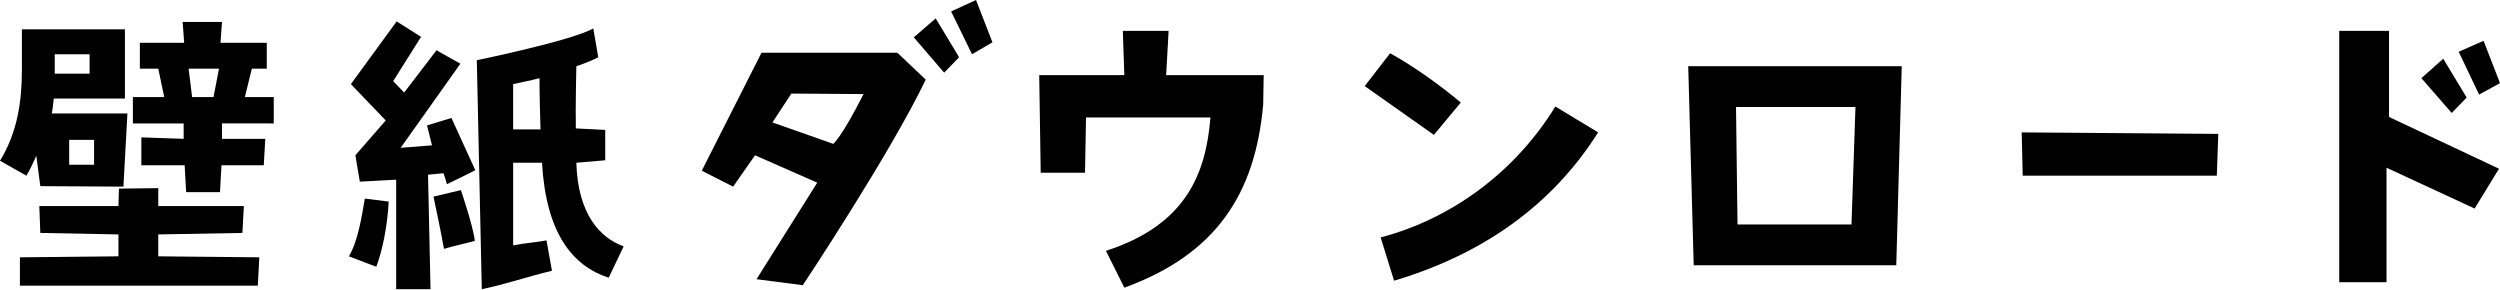
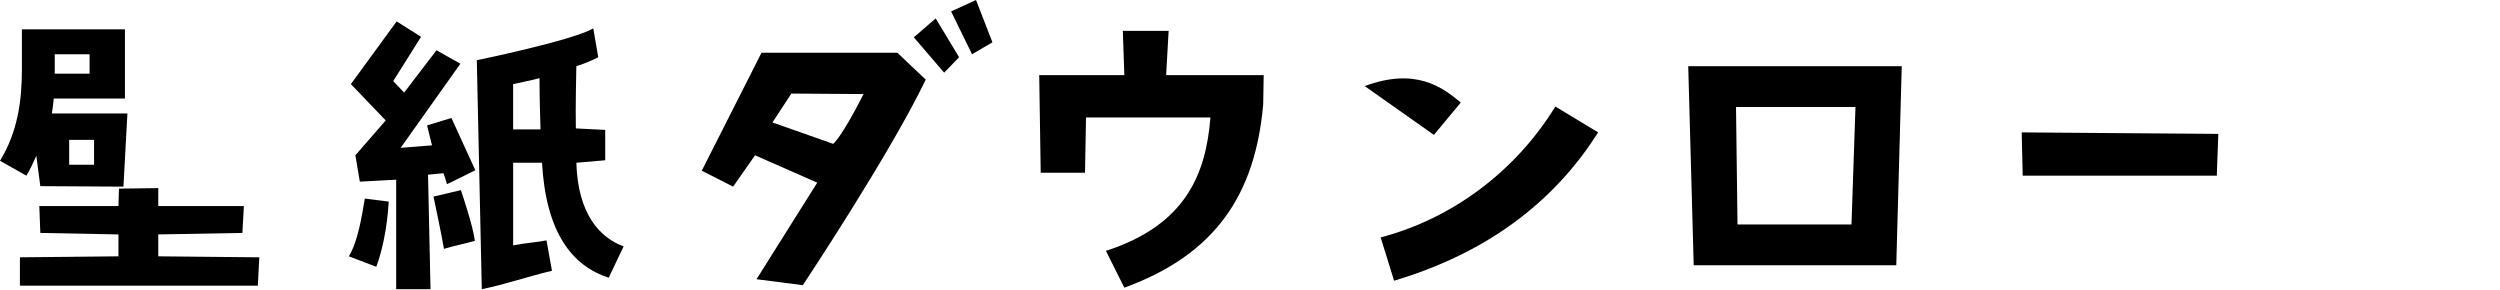
<svg xmlns="http://www.w3.org/2000/svg" version="1.1" id="图层_1" x="0px" y="0px" viewBox="0 0 502.3 58.3" style="enable-background:new 0 0 502.3 58.3;" xml:space="preserve">
  <g>
    <polygon points="406.2,26.6 406.4,35.3 445.4,35.3 445.7,26.9  " />
    <path d="M25.6,22.8H10.4c0.2-1,0.3-2,0.4-3h14.3V5.9H11H7.7H4.4V14c0,6.4-0.9,12.6-4.4,18.3l5.3,3c0.8-1.3,1.4-2.7,2-4l0.8,6.1   l16.7,0.1L25.6,22.8z M11,14v-3.1H18v3.9H11V14z M18.9,33.1h-5v-5h5V33.1z" />
    <polygon points="31.8,51.5 31.8,47.1 48.7,46.8 49,41.4 31.8,41.4 31.8,37.8 23.9,37.9 23.8,41.4 7.9,41.4 8.1,46.8 23.8,47.1    23.8,51.5 4,51.7 4,57.4 51.8,57.4 52.1,51.7  " />
-     <path d="M37.1,27.9l-8.7-0.3v5.6h8.7l0.3,5.4h6.8l0.3-5.4h8.5l0.3-5.3h-8.7v-3.1H55v-5.3h-5.8l1.4-5.7h3V8.6h-9.3l0.3-4.2h-7.9   l0.3,4.2h-8.9v5.2h3.7l1.2,5.7h-6.3v5.3h10.2V27.9z M44,13.8l-1.1,5.7h-4.3l-0.7-5.7H44z" />
    <path d="M86.5,58.1h-6.9V36.1l-7.3,0.4l-0.9-5.3l6.1-7l-7-7.3l9.2-12.6l4.9,3.1L79,16.3l2.2,2.3l6.5-8.5l4.8,2.7l-12,16.9l6.3-0.5   l-1-4l4.9-1.5l4.8,10.5c0,0-5.6,2.8-5.7,2.8c-0.2-0.7-0.4-1.4-0.7-2.2l-3.1,0.3L86.5,58.1z M78.1,40.5c-0.3,5.5-1.4,10.2-2.5,13.1   l-5.5-2.1c1.9-3.2,2.6-8.2,3.2-11.6L78.1,40.5z M92.6,38.2c0,0,2.5,7.3,2.8,10.2c-2.2,0.6-4.2,1-6.2,1.6   c-0.4-2.5-2.1-10.5-2.1-10.5L92.6,38.2z M95.8,12.1c0,0,19.4-4,23.4-6.4l1,5.8c-2.1,1.1-4.4,1.8-4.4,1.8s-0.2,8.6-0.1,12.5l5.9,0.3   v6.1l-5.8,0.5c0.3,10.4,4.8,15.1,9.5,16.8l-3,6.3c-7.4-2.4-12.6-9.1-13.4-23.1h-5.8v16.6c2.6-0.5,4.6-0.6,6.7-1l1.1,6.1   c-5,1.2-9.6,2.8-14.1,3.7L95.8,12.1z M108.6,26c-0.1-3.3-0.2-6.8-0.2-10.3c-1.8,0.5-3.6,0.8-5.3,1.2V26H108.6z" />
    <path d="M225.9,15.1l-0.3-8.9h9.2l-0.5,8.9h19.6l-0.1,5.9c-1.6,18-9.5,30.1-27.9,36.8l-3.7-7.4c16.1-5.2,20.1-15.5,21-26.8h-25   L218,34.7h-8.9l-0.3-19.6H225.9z" />
-     <path d="M293.5,20.6l-5.4,6.5l-13.9-9.8l5.1-6.6C284.4,13.5,289.8,17.5,293.5,20.6z M312.5,21.4l8.6,5.2   c-8.1,12.8-20.9,23.8-41,29.8l-2.7-8.7C291.9,43.9,304.6,34.3,312.5,21.4z" />
+     <path d="M293.5,20.6l-5.4,6.5l-13.9-9.8C284.4,13.5,289.8,17.5,293.5,20.6z M312.5,21.4l8.6,5.2   c-8.1,12.8-20.9,23.8-41,29.8l-2.7-8.7C291.9,43.9,304.6,34.3,312.5,21.4z" />
    <path d="M382.1,13.3l-1.1,40h-40.7l-1.1-40H382.1z M372,45.1l0.8-23.6h-24l0.3,23.6H372z" />
-     <path d="M502.1,33.9l-4.9,8l-17.7-8.2v23H470V6.2H480v17.3L502.1,33.9z" />
    <g>
-       <polygon points="490.9,11.8 495.6,19.6 492.6,22.7 486.5,15.7   " />
-       <polygon points="499,8.2 502.3,16.7 498.1,19 494,10.4   " />
-     </g>
+       </g>
    <g>
      <polygon points="188,3.7 192.7,11.5 189.7,14.6 183.6,7.5   " />
      <polygon points="196.1,0 199.4,8.5 195.3,10.9 191.1,2.3   " />
    </g>
    <path d="M180.3,10.6l-24.7,0h-2.6l-12,23.7l6.3,3.2l4.4-6.3l12.5,5.5l-12.2,19.4l9.3,1.2c0,0,17.5-26.3,24.7-41.3L180.3,10.6z    M167.4,28.9l-12.2-4.3l3.8-5.8l14.5,0.1C169,27.8,167.4,28.9,167.4,28.9z" />
  </g>
</svg>